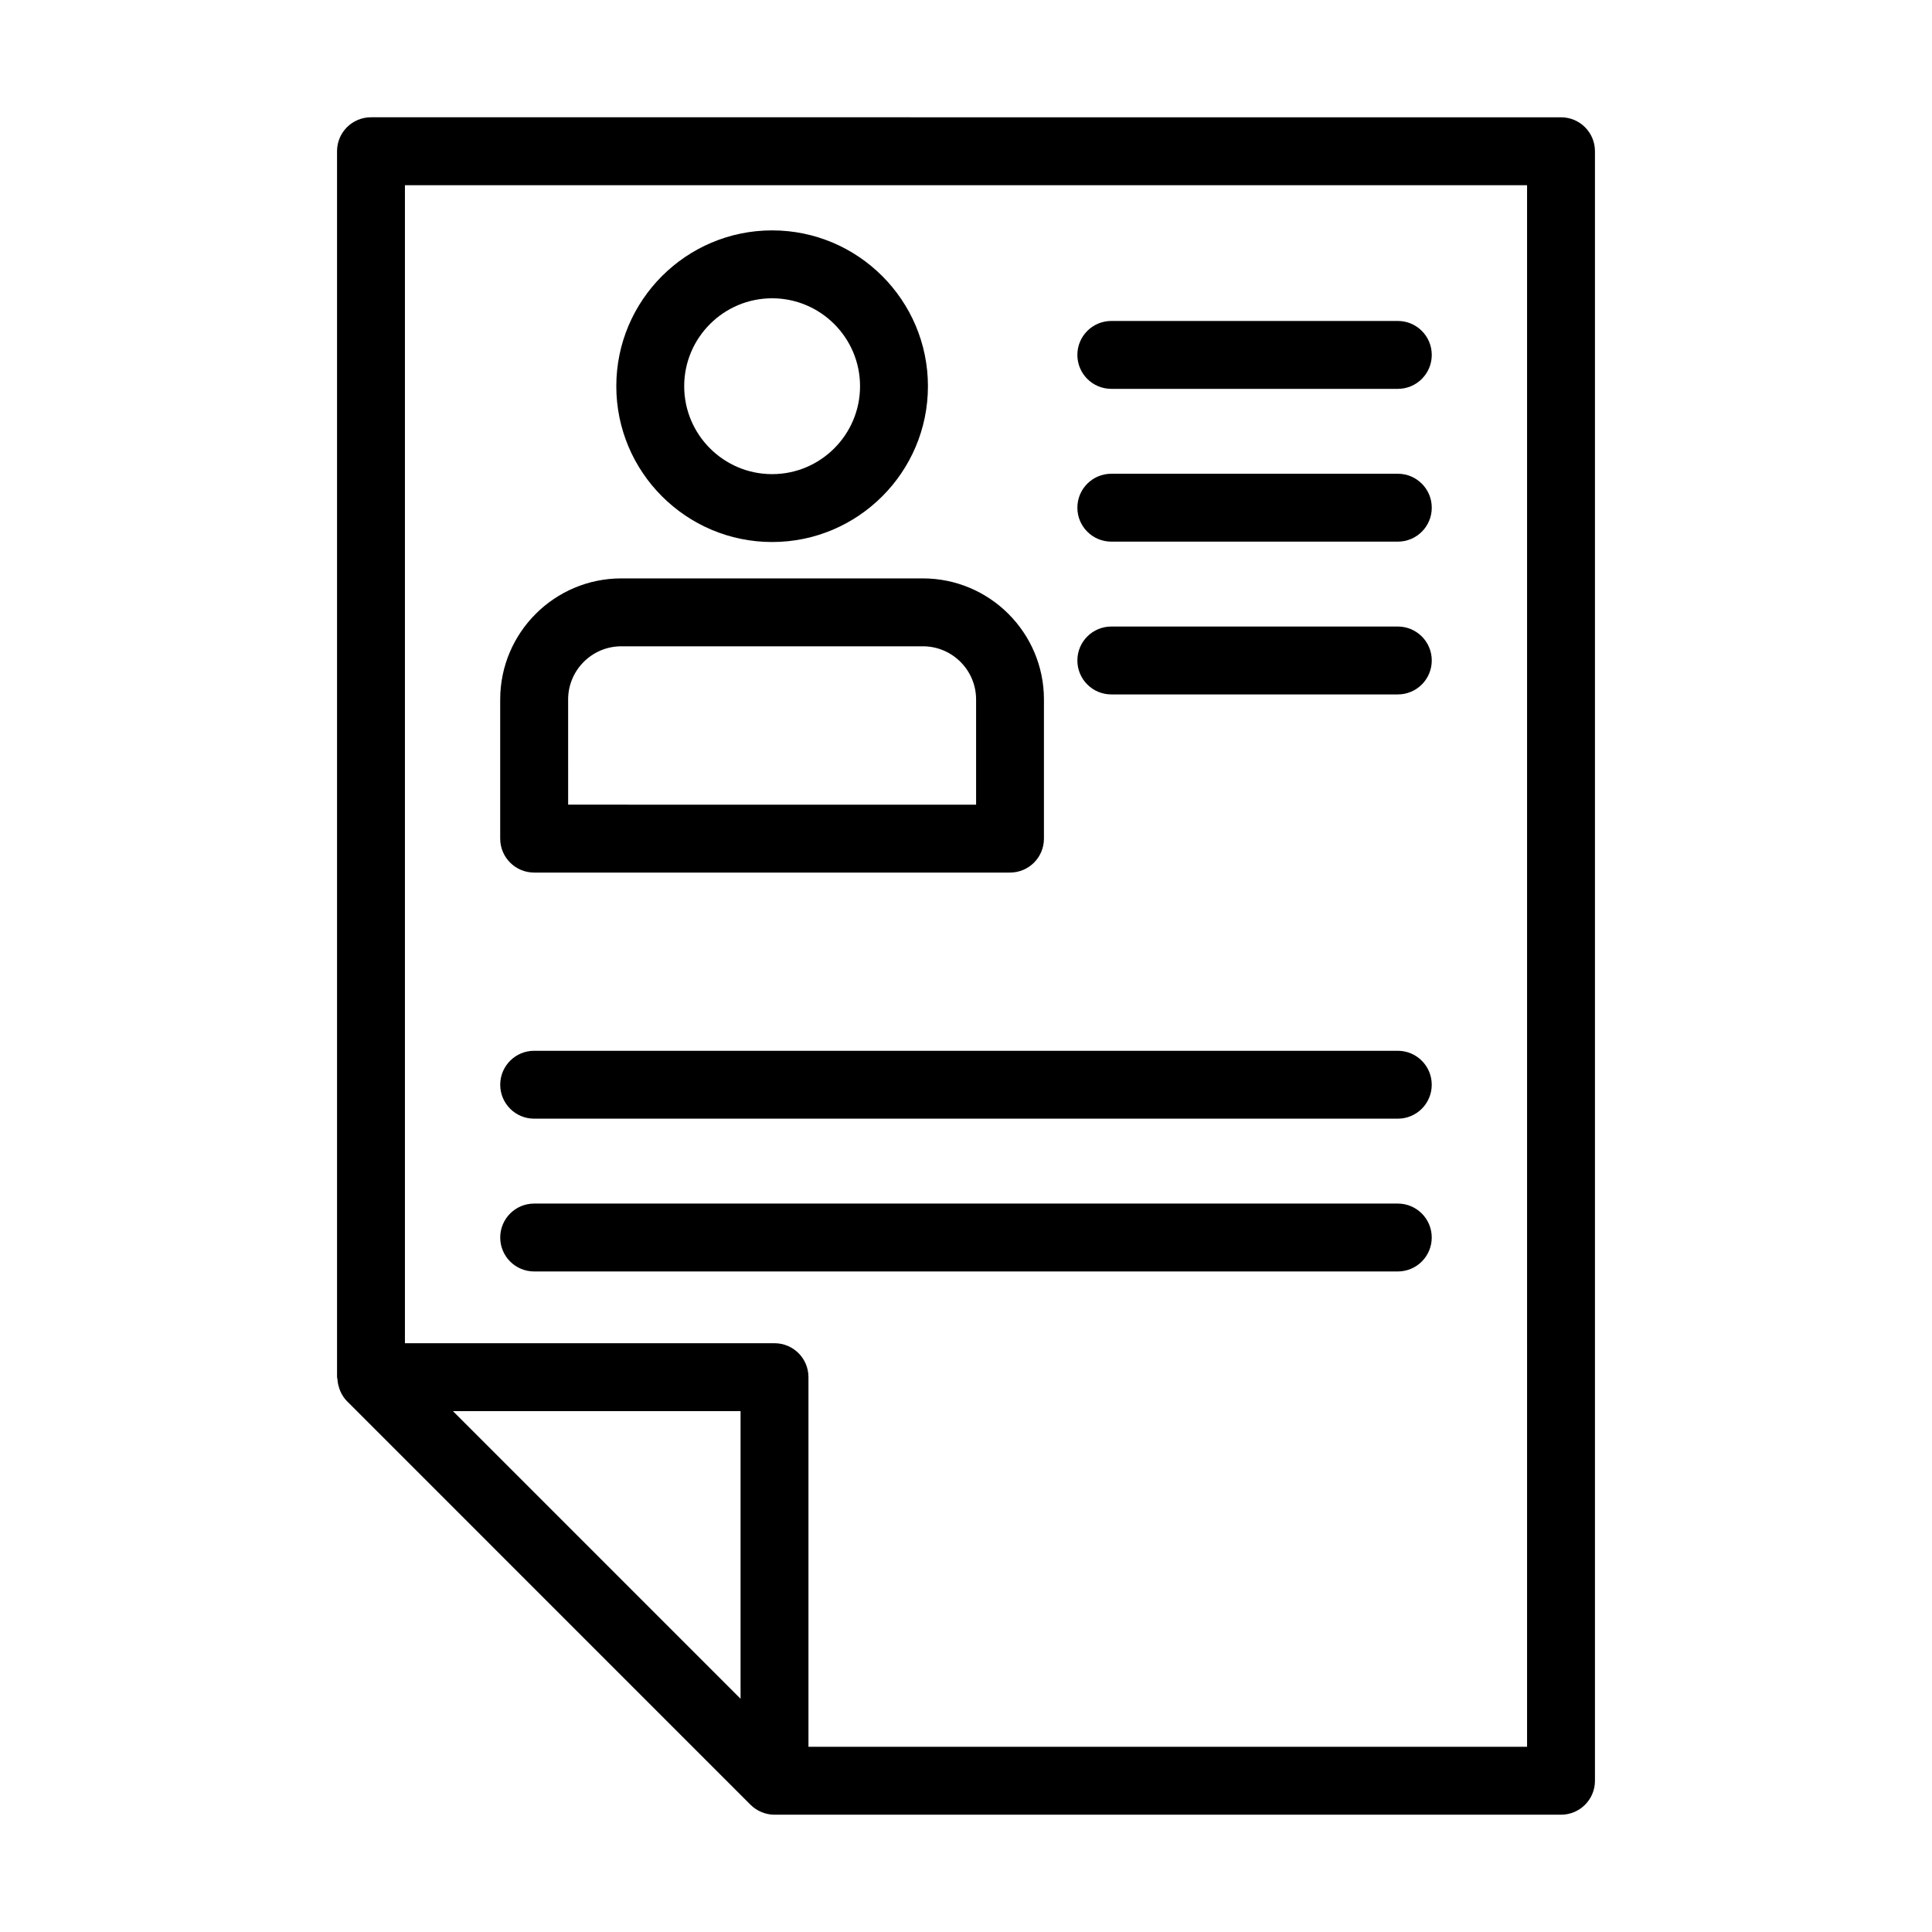
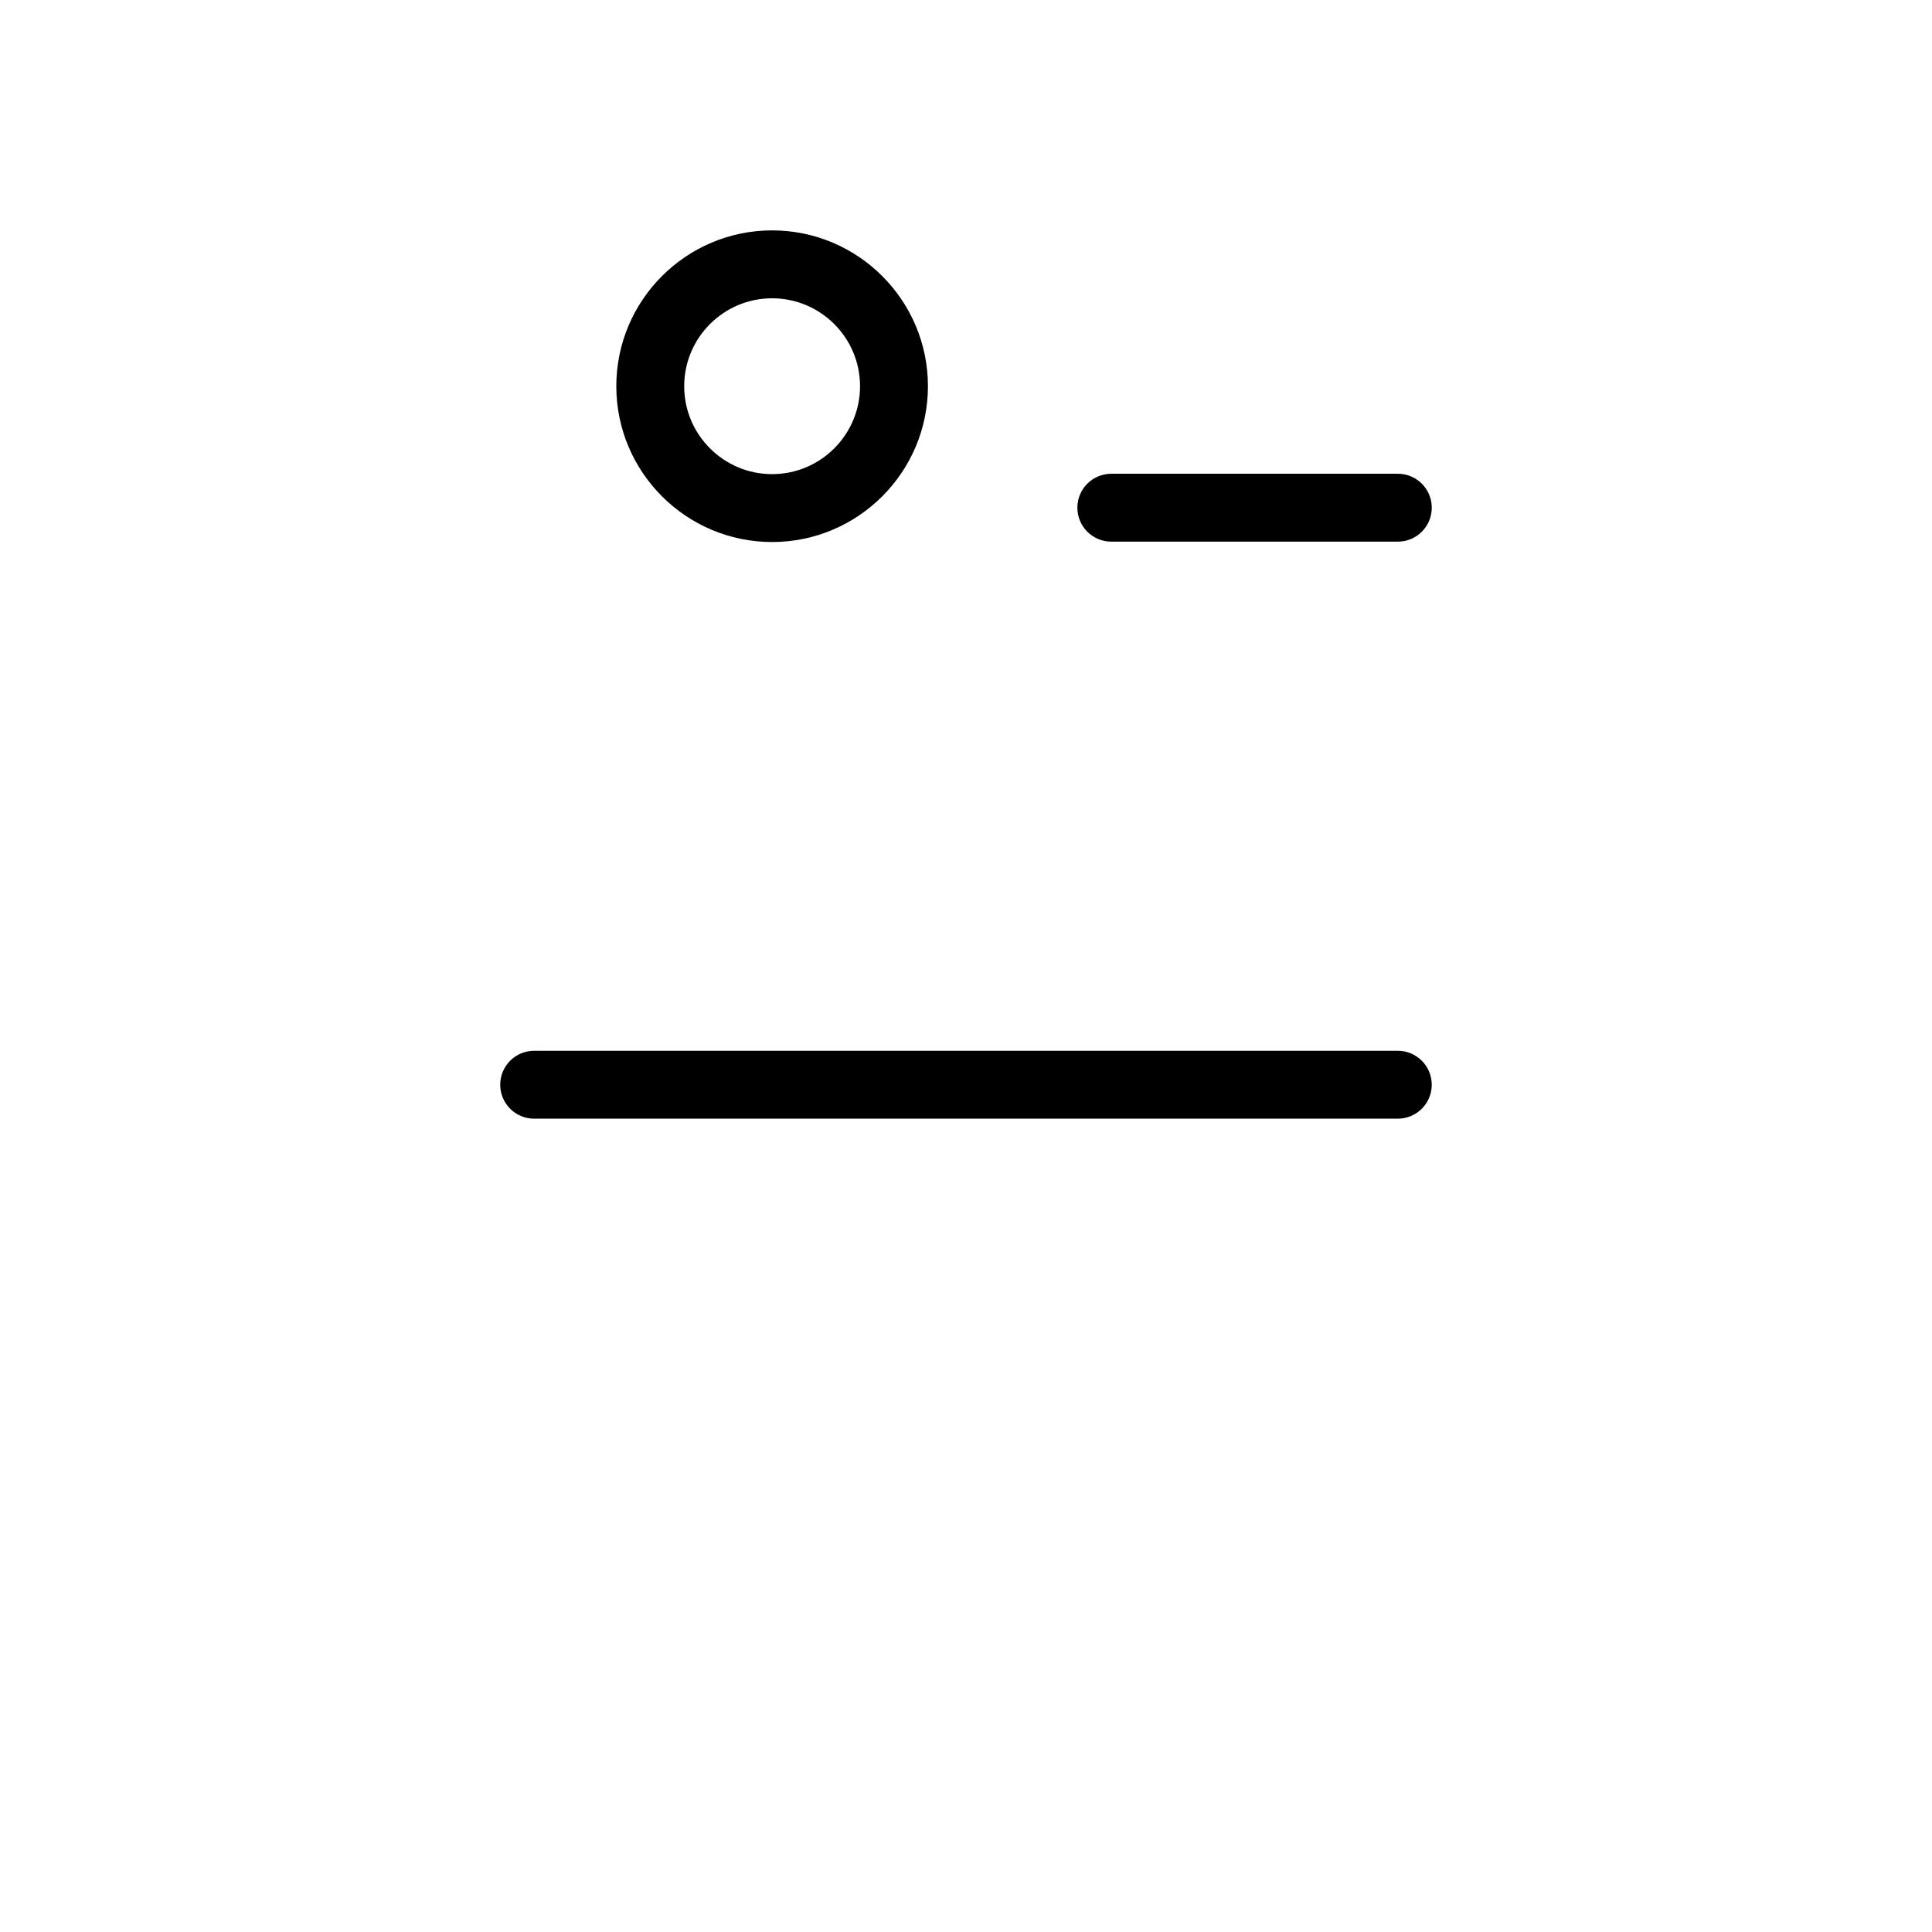
<svg xmlns="http://www.w3.org/2000/svg" fill="#000000" width="800px" height="800px" version="1.1" viewBox="144 144 512 512">
  <g>
-     <path d="m566.68 184.08c0-4.973-4.023-8.996-8.996-8.996l-315.37-0.004c-4.973 0-8.996 4.023-8.996 8.996v324.89c0 0.191 0.098 0.363 0.109 0.555 0.051 0.801 0.203 1.57 0.465 2.328 0.098 0.289 0.172 0.566 0.301 0.844 0.438 0.957 0.988 1.863 1.762 2.633l106.94 106.95c0.848 0.848 1.848 1.508 2.934 1.953 1.086 0.453 2.25 0.688 3.426 0.688h208.43c4.973 0 8.996-4.023 8.996-8.996zm-302.65 333.88h76.227v76.234zm284.66 88.957h-190.44v-97.953c0-4.973-4.023-8.996-8.996-8.996h-97.945v-306.89h297.38z" />
-     <path d="m438.51 247.05h75.926c4.973 0 8.996-4.023 8.996-8.996s-4.023-8.996-8.996-8.996h-75.926c-4.973 0-8.996 4.023-8.996 8.996s4.023 8.996 8.996 8.996z" />
    <path d="m438.51 287.54h75.926c4.973 0 8.996-4.023 8.996-8.996s-4.023-8.996-8.996-8.996h-75.926c-4.973 0-8.996 4.023-8.996 8.996 0 4.969 4.023 8.996 8.996 8.996z" />
-     <path d="m438.51 328.03h75.926c4.973 0 8.996-4.023 8.996-8.996s-4.023-8.996-8.996-8.996h-75.926c-4.973 0-8.996 4.023-8.996 8.996 0 4.969 4.023 8.996 8.996 8.996z" />
    <path d="m285.56 440.46h228.87c4.973 0 8.996-4.023 8.996-8.996s-4.023-8.996-8.996-8.996h-228.87c-4.973 0-8.996 4.023-8.996 8.996s4.023 8.996 8.996 8.996z" />
-     <path d="m285.56 480.95h228.87c4.973 0 8.996-4.023 8.996-8.996s-4.023-8.996-8.996-8.996h-228.87c-4.973 0-8.996 4.023-8.996 8.996s4.023 8.996 8.996 8.996z" />
    <path d="m348.62 287.64c22.773 0 41.293-18.52 41.293-41.293 0-22.773-18.52-41.293-41.293-41.293-22.773 0-41.293 18.52-41.293 41.293 0 22.773 18.52 41.293 41.293 41.293zm0-64.59c12.844 0 23.301 10.453 23.301 23.301 0 12.844-10.453 23.301-23.301 23.301-12.844 0-23.301-10.453-23.301-23.301 0-12.848 10.453-23.301 23.301-23.301z" />
-     <path d="m285.56 375.24h126.1c4.973 0 8.996-4.023 8.996-8.996v-36.875c0-17.695-14.391-32.086-32.086-32.086h-79.926c-17.695 0-32.086 14.391-32.086 32.086v36.875c0.004 4.969 4.027 8.996 9 8.996zm9-45.871c0-7.766 6.324-14.094 14.094-14.094h79.926c7.766 0 14.094 6.324 14.094 14.094v27.879l-108.11-0.004z" />
  </g>
</svg>